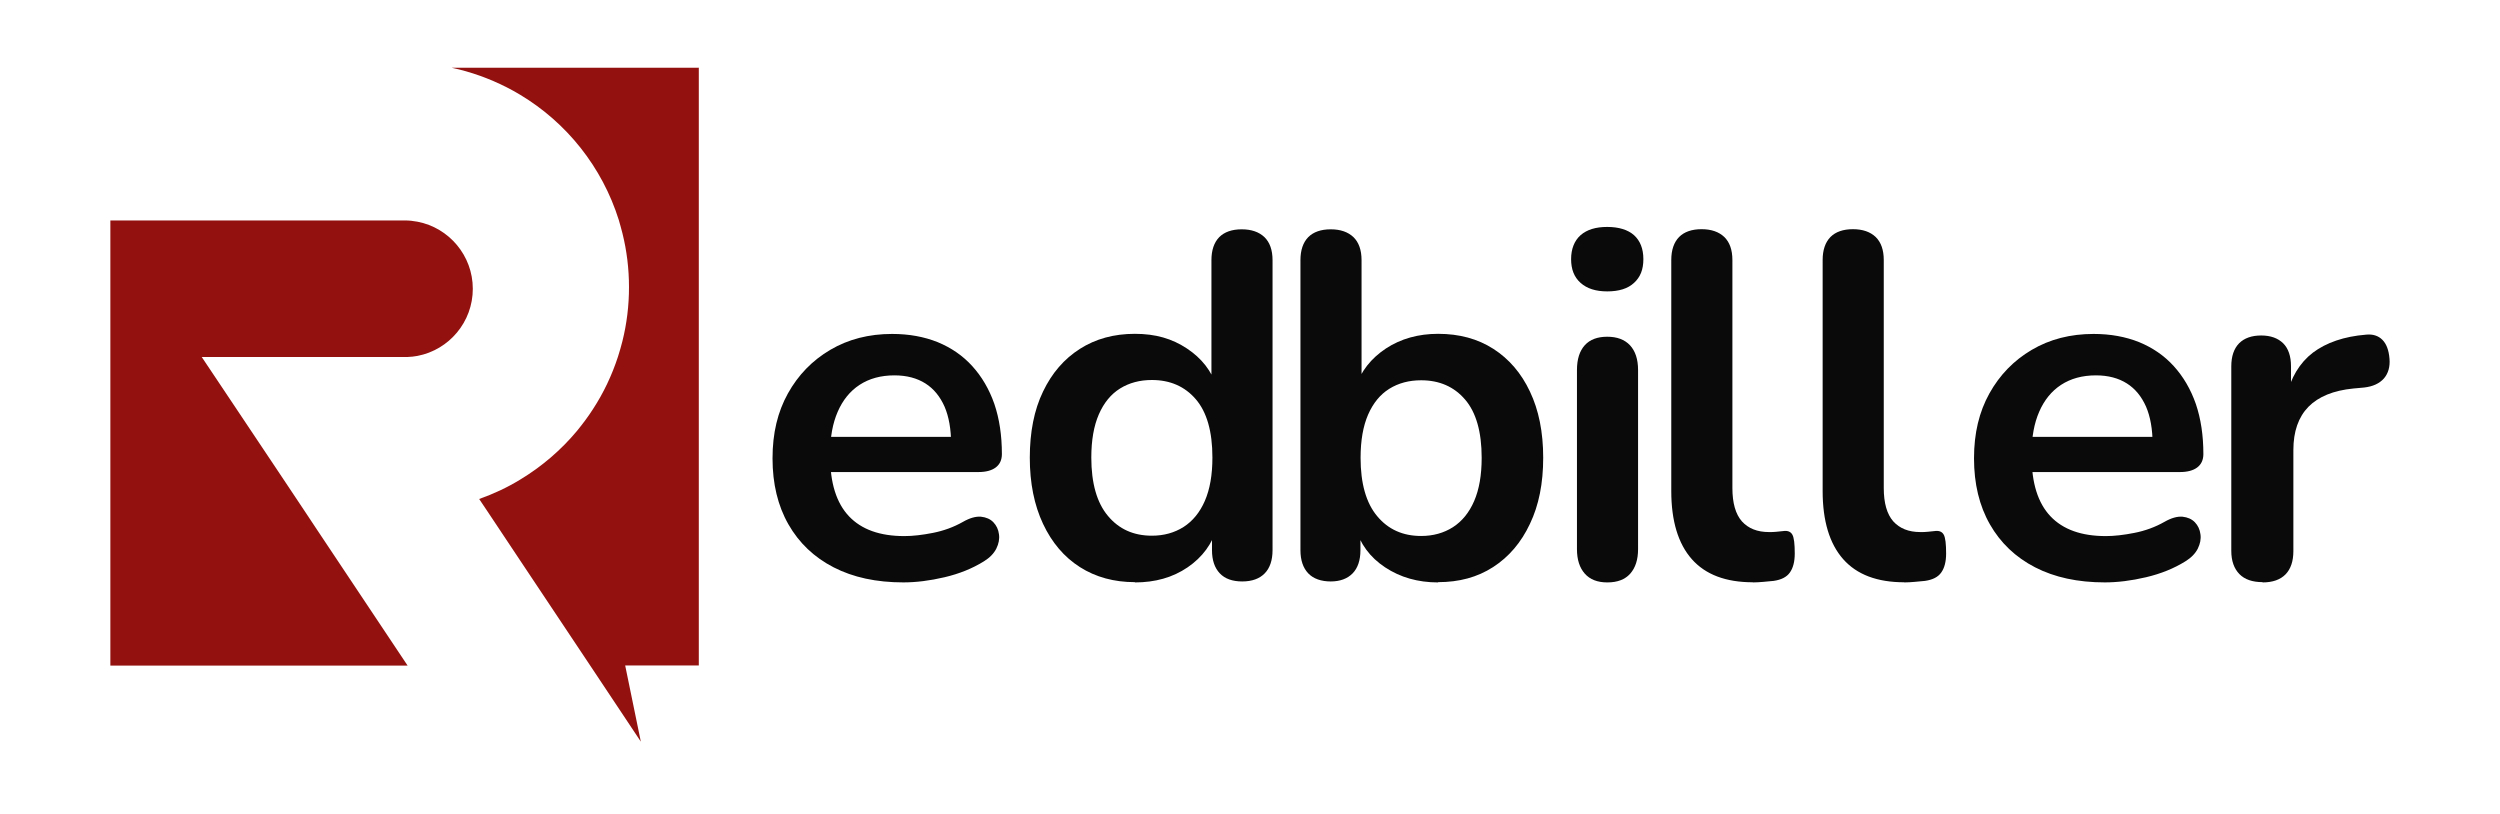
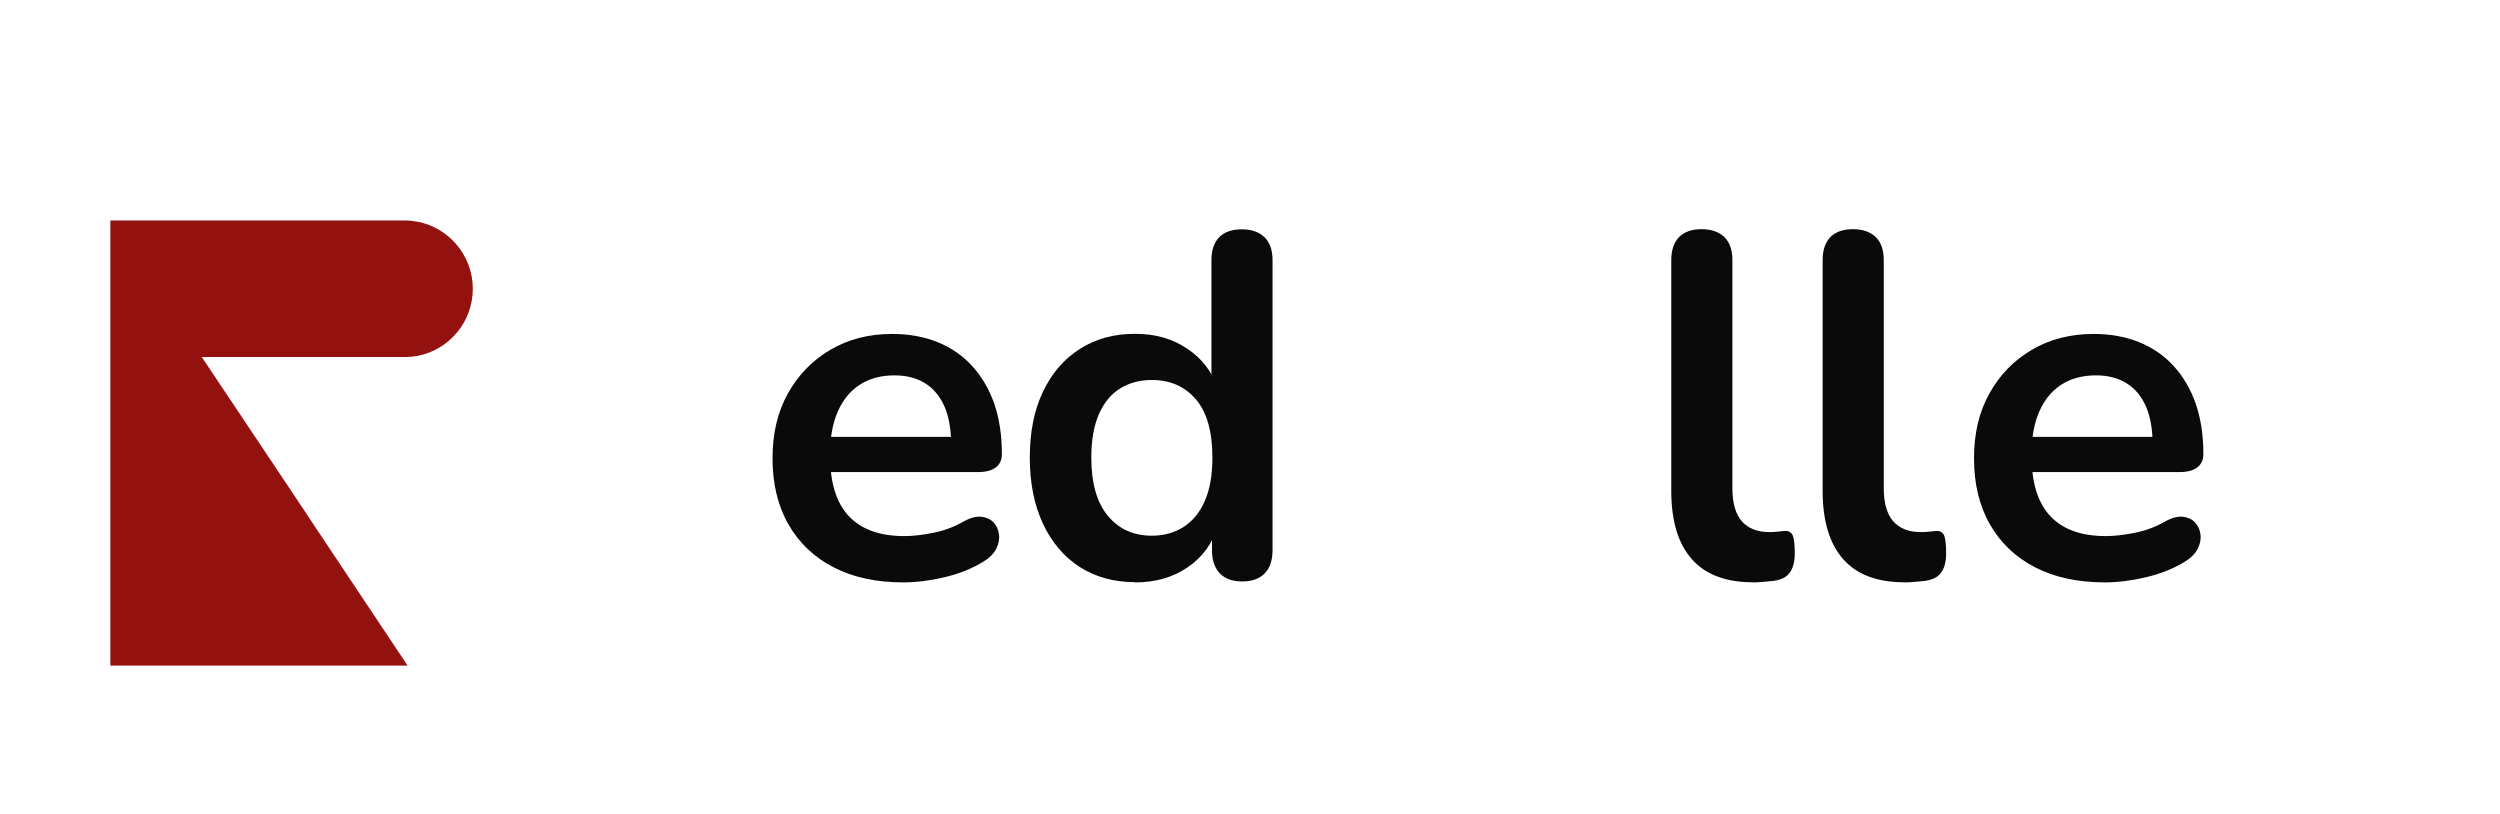
<svg xmlns="http://www.w3.org/2000/svg" width="172" height="56" viewBox="0 0 172 56" fill="none">
  <path d="M32.529 19.87C32.529 22.156 30.892 24.068 28.727 24.485C28.507 24.529 28.265 24.552 28.034 24.562H13.879L14.637 25.694L16.297 28.178L19.264 32.618L21.001 35.223L21.693 36.267L25.693 42.267L28.045 45.795H7.593V15.166H27.836C28.144 15.166 28.441 15.199 28.727 15.254C30.892 15.672 32.529 17.584 32.529 19.87Z" fill="#93120F" />
-   <path d="M48.078 4.691V45.783H43.012L44.089 51.025L42.825 49.124L40.594 45.772L38.242 42.244L35.78 38.551L33.549 35.199L32.967 34.331C33.956 33.98 34.901 33.54 35.78 33.001C37.275 32.1 38.594 30.968 39.704 29.638C40.088 29.166 40.462 28.671 40.792 28.155C41.517 27.045 42.099 25.825 42.517 24.539C42.627 24.187 42.737 23.825 42.825 23.462C43.121 22.275 43.275 21.033 43.275 19.758C43.275 18.484 43.121 17.242 42.825 16.055C42.748 15.747 42.66 15.439 42.572 15.132C41.429 11.494 38.989 8.439 35.78 6.516C35.483 6.34 35.176 6.164 34.868 6.01C33.681 5.406 32.406 4.944 31.065 4.658H48.089L48.078 4.691Z" fill="#93120F" />
  <path d="M62.154 40.069C60.292 40.069 58.698 39.724 57.355 39.033C56.011 38.342 54.974 37.353 54.245 36.077C53.515 34.8 53.15 33.283 53.15 31.536C53.15 29.79 53.505 28.34 54.206 27.073C54.916 25.797 55.886 24.798 57.124 24.069C58.362 23.339 59.783 22.975 61.376 22.975C62.538 22.975 63.584 23.167 64.515 23.541C65.446 23.925 66.243 24.472 66.895 25.192C67.548 25.912 68.057 26.776 68.412 27.793C68.757 28.811 68.93 29.962 68.93 31.239C68.93 31.642 68.786 31.949 68.508 32.16C68.23 32.371 67.826 32.477 67.318 32.477H56.539V30.058H65.974L65.436 30.557C65.436 29.53 65.283 28.666 64.985 27.975C64.678 27.284 64.246 26.747 63.67 26.382C63.094 26.017 62.384 25.825 61.539 25.825C60.599 25.825 59.802 26.046 59.14 26.478C58.478 26.91 57.978 27.534 57.633 28.331C57.287 29.127 57.115 30.068 57.115 31.172V31.402C57.115 33.235 57.547 34.608 58.41 35.52C59.274 36.432 60.541 36.883 62.221 36.883C62.806 36.883 63.459 36.806 64.189 36.662C64.918 36.518 65.609 36.269 66.252 35.904C66.723 35.635 67.135 35.52 67.49 35.549C67.846 35.587 68.134 35.712 68.345 35.932C68.556 36.153 68.69 36.432 68.729 36.758C68.777 37.084 68.71 37.411 68.546 37.747C68.374 38.083 68.095 38.37 67.692 38.62C66.905 39.11 66.003 39.474 64.985 39.714C63.968 39.954 63.018 40.069 62.144 40.069H62.154Z" fill="#0A0A0A" />
  <path d="M78.077 40.052C76.647 40.052 75.38 39.706 74.296 39.015C73.211 38.324 72.366 37.326 71.761 36.04C71.157 34.754 70.85 33.237 70.85 31.49C70.85 29.743 71.147 28.207 71.761 26.94C72.366 25.673 73.211 24.694 74.296 24.003C75.38 23.312 76.638 22.967 78.077 22.967C79.517 22.967 80.64 23.302 81.657 23.974C82.675 24.646 83.366 25.529 83.721 26.633H83.347V17.899C83.347 17.207 83.529 16.68 83.884 16.315C84.24 15.96 84.758 15.777 85.43 15.777C86.102 15.777 86.62 15.96 86.994 16.315C87.359 16.67 87.551 17.198 87.551 17.899V37.854C87.551 38.545 87.369 39.082 87.013 39.447C86.658 39.812 86.14 40.004 85.468 40.004C84.796 40.004 84.278 39.822 83.923 39.447C83.568 39.073 83.385 38.545 83.385 37.854V35.233L83.75 36.241C83.414 37.403 82.733 38.334 81.706 39.034C80.678 39.735 79.469 40.071 78.077 40.071V40.052ZM79.248 36.856C80.074 36.856 80.803 36.654 81.437 36.251C82.061 35.848 82.55 35.253 82.896 34.456C83.241 33.659 83.414 32.671 83.414 31.48C83.414 29.686 83.03 28.351 82.272 27.468C81.513 26.585 80.506 26.144 79.248 26.144C78.423 26.144 77.693 26.336 77.06 26.729C76.426 27.123 75.946 27.718 75.601 28.505C75.255 29.302 75.082 30.29 75.082 31.48C75.082 33.246 75.466 34.59 76.225 35.493C76.983 36.404 77.991 36.856 79.248 36.856Z" fill="#0A0A0A" />
-   <path d="M98.944 40.071C97.553 40.071 96.343 39.725 95.297 39.034C94.251 38.343 93.569 37.412 93.233 36.241L93.598 35.397V37.854C93.598 38.545 93.416 39.082 93.061 39.447C92.705 39.812 92.197 40.004 91.554 40.004C90.91 40.004 90.363 39.822 90.008 39.447C89.653 39.073 89.471 38.545 89.471 37.854V17.899C89.471 17.207 89.653 16.68 90.008 16.315C90.363 15.96 90.882 15.777 91.554 15.777C92.225 15.777 92.744 15.96 93.118 16.315C93.483 16.67 93.675 17.198 93.675 17.899V26.633H93.272C93.627 25.539 94.328 24.656 95.355 23.974C96.382 23.302 97.581 22.967 98.944 22.967C100.403 22.967 101.67 23.312 102.745 24.003C103.82 24.694 104.665 25.673 105.26 26.94C105.865 28.207 106.172 29.724 106.172 31.49C106.172 33.256 105.875 34.754 105.26 36.04C104.656 37.326 103.811 38.315 102.726 39.015C101.642 39.716 100.384 40.052 98.944 40.052V40.071ZM97.773 36.875C98.599 36.875 99.328 36.673 99.962 36.27C100.586 35.867 101.075 35.272 101.421 34.475C101.766 33.678 101.939 32.69 101.939 31.5C101.939 29.705 101.555 28.37 100.797 27.488C100.039 26.604 99.031 26.163 97.773 26.163C96.948 26.163 96.218 26.355 95.585 26.748C94.951 27.142 94.472 27.737 94.126 28.524C93.78 29.321 93.608 30.309 93.608 31.5C93.608 33.266 93.992 34.609 94.75 35.512C95.508 36.424 96.516 36.875 97.773 36.875Z" fill="#0A0A0A" />
-   <path d="M110.578 20.048C109.791 20.048 109.186 19.856 108.744 19.462C108.303 19.069 108.092 18.531 108.092 17.831C108.092 17.13 108.313 16.564 108.744 16.18C109.186 15.796 109.791 15.613 110.578 15.613C111.365 15.613 111.998 15.805 112.421 16.18C112.843 16.564 113.064 17.111 113.064 17.831C113.064 18.55 112.853 19.069 112.421 19.462C111.998 19.856 111.384 20.048 110.578 20.048ZM110.578 40.07C109.906 40.07 109.388 39.869 109.032 39.465C108.677 39.062 108.495 38.506 108.495 37.786V25.452C108.495 24.713 108.677 24.146 109.032 23.753C109.388 23.359 109.906 23.167 110.578 23.167C111.25 23.167 111.768 23.359 112.142 23.753C112.507 24.146 112.699 24.713 112.699 25.452V37.786C112.699 38.506 112.517 39.062 112.162 39.465C111.806 39.869 111.278 40.07 110.587 40.07H110.578Z" fill="#0A0A0A" />
  <path d="M120.6 40.061C118.737 40.061 117.336 39.533 116.395 38.468C115.455 37.403 114.984 35.838 114.984 33.784V17.889C114.984 17.198 115.167 16.67 115.522 16.305C115.877 15.95 116.395 15.768 117.067 15.768C117.739 15.768 118.257 15.95 118.632 16.305C118.997 16.66 119.189 17.188 119.189 17.889V33.582C119.189 34.609 119.409 35.377 119.841 35.867C120.283 36.356 120.897 36.606 121.703 36.606C121.886 36.606 122.049 36.606 122.202 36.587C122.356 36.577 122.519 36.558 122.673 36.539C122.99 36.491 123.201 36.577 123.316 36.788C123.431 36.999 123.479 37.431 123.479 38.084C123.479 38.641 123.364 39.082 123.143 39.389C122.922 39.706 122.548 39.889 122.03 39.965C121.809 39.984 121.569 40.013 121.319 40.032C121.07 40.052 120.83 40.071 120.58 40.071L120.6 40.061Z" fill="#0A0A0A" />
  <path d="M131.014 40.061C129.151 40.061 127.75 39.533 126.809 38.468C125.869 37.403 125.398 35.838 125.398 33.784V17.889C125.398 17.198 125.581 16.67 125.936 16.305C126.291 15.95 126.809 15.768 127.481 15.768C128.153 15.768 128.672 15.95 129.046 16.305C129.411 16.66 129.603 17.188 129.603 17.889V33.582C129.603 34.609 129.823 35.377 130.255 35.867C130.697 36.356 131.311 36.606 132.117 36.606C132.3 36.606 132.463 36.606 132.617 36.587C132.77 36.577 132.933 36.558 133.087 36.539C133.404 36.491 133.615 36.577 133.73 36.788C133.845 36.999 133.893 37.431 133.893 38.084C133.893 38.641 133.778 39.082 133.557 39.389C133.336 39.706 132.962 39.889 132.444 39.965C132.223 39.984 131.983 40.013 131.733 40.032C131.484 40.052 131.244 40.071 130.994 40.071L131.014 40.061Z" fill="#0A0A0A" />
  <path d="M144.816 40.069C142.954 40.069 141.36 39.724 140.017 39.033C138.673 38.342 137.636 37.353 136.907 36.077C136.177 34.8 135.812 33.283 135.812 31.536C135.812 29.79 136.168 28.34 136.868 27.073C137.579 25.797 138.548 24.798 139.786 24.069C141.024 23.339 142.445 22.975 144.038 22.975C145.2 22.975 146.246 23.167 147.177 23.541C148.108 23.925 148.905 24.472 149.558 25.192C150.21 25.912 150.719 26.776 151.074 27.793C151.42 28.811 151.592 29.962 151.592 31.239C151.592 31.642 151.448 31.949 151.17 32.16C150.892 32.371 150.489 32.477 149.98 32.477H139.201V30.058H148.636L148.099 30.557C148.099 29.53 147.945 28.666 147.647 27.975C147.34 27.284 146.908 26.747 146.332 26.382C145.757 26.017 145.046 25.825 144.202 25.825C143.261 25.825 142.464 26.046 141.802 26.478C141.14 26.91 140.641 27.534 140.295 28.331C139.949 29.127 139.777 30.068 139.777 31.172V31.402C139.777 33.235 140.209 34.608 141.072 35.52C141.936 36.432 143.203 36.883 144.883 36.883C145.469 36.883 146.121 36.806 146.851 36.662C147.58 36.518 148.271 36.269 148.914 35.904C149.385 35.635 149.798 35.52 150.153 35.549C150.508 35.587 150.796 35.712 151.007 35.932C151.218 36.153 151.352 36.432 151.391 36.758C151.439 37.084 151.372 37.411 151.208 37.747C151.036 38.083 150.757 38.37 150.354 38.62C149.567 39.11 148.665 39.474 147.647 39.714C146.63 39.954 145.68 40.069 144.806 40.069H144.816Z" fill="#0A0A0A" />
-   <path d="M155.663 40.051C154.972 40.051 154.434 39.869 154.069 39.495C153.705 39.12 153.513 38.592 153.513 37.901V25.203C153.513 24.512 153.695 23.984 154.05 23.619C154.405 23.264 154.914 23.081 155.567 23.081C156.219 23.081 156.719 23.264 157.083 23.619C157.438 23.974 157.621 24.502 157.621 25.203V27.324H157.285C157.602 25.98 158.216 24.963 159.128 24.262C160.049 23.571 161.268 23.148 162.785 23.024C163.255 22.976 163.63 23.101 163.908 23.379C164.186 23.657 164.349 24.089 164.397 24.675C164.445 25.231 164.311 25.692 164.013 26.038C163.706 26.383 163.255 26.594 162.65 26.662L161.911 26.729C160.548 26.863 159.512 27.285 158.821 27.986C158.13 28.696 157.784 29.685 157.784 30.962V37.92C157.784 38.612 157.602 39.149 157.247 39.514C156.891 39.879 156.363 40.071 155.663 40.071V40.051Z" fill="#0A0A0A" />
</svg>